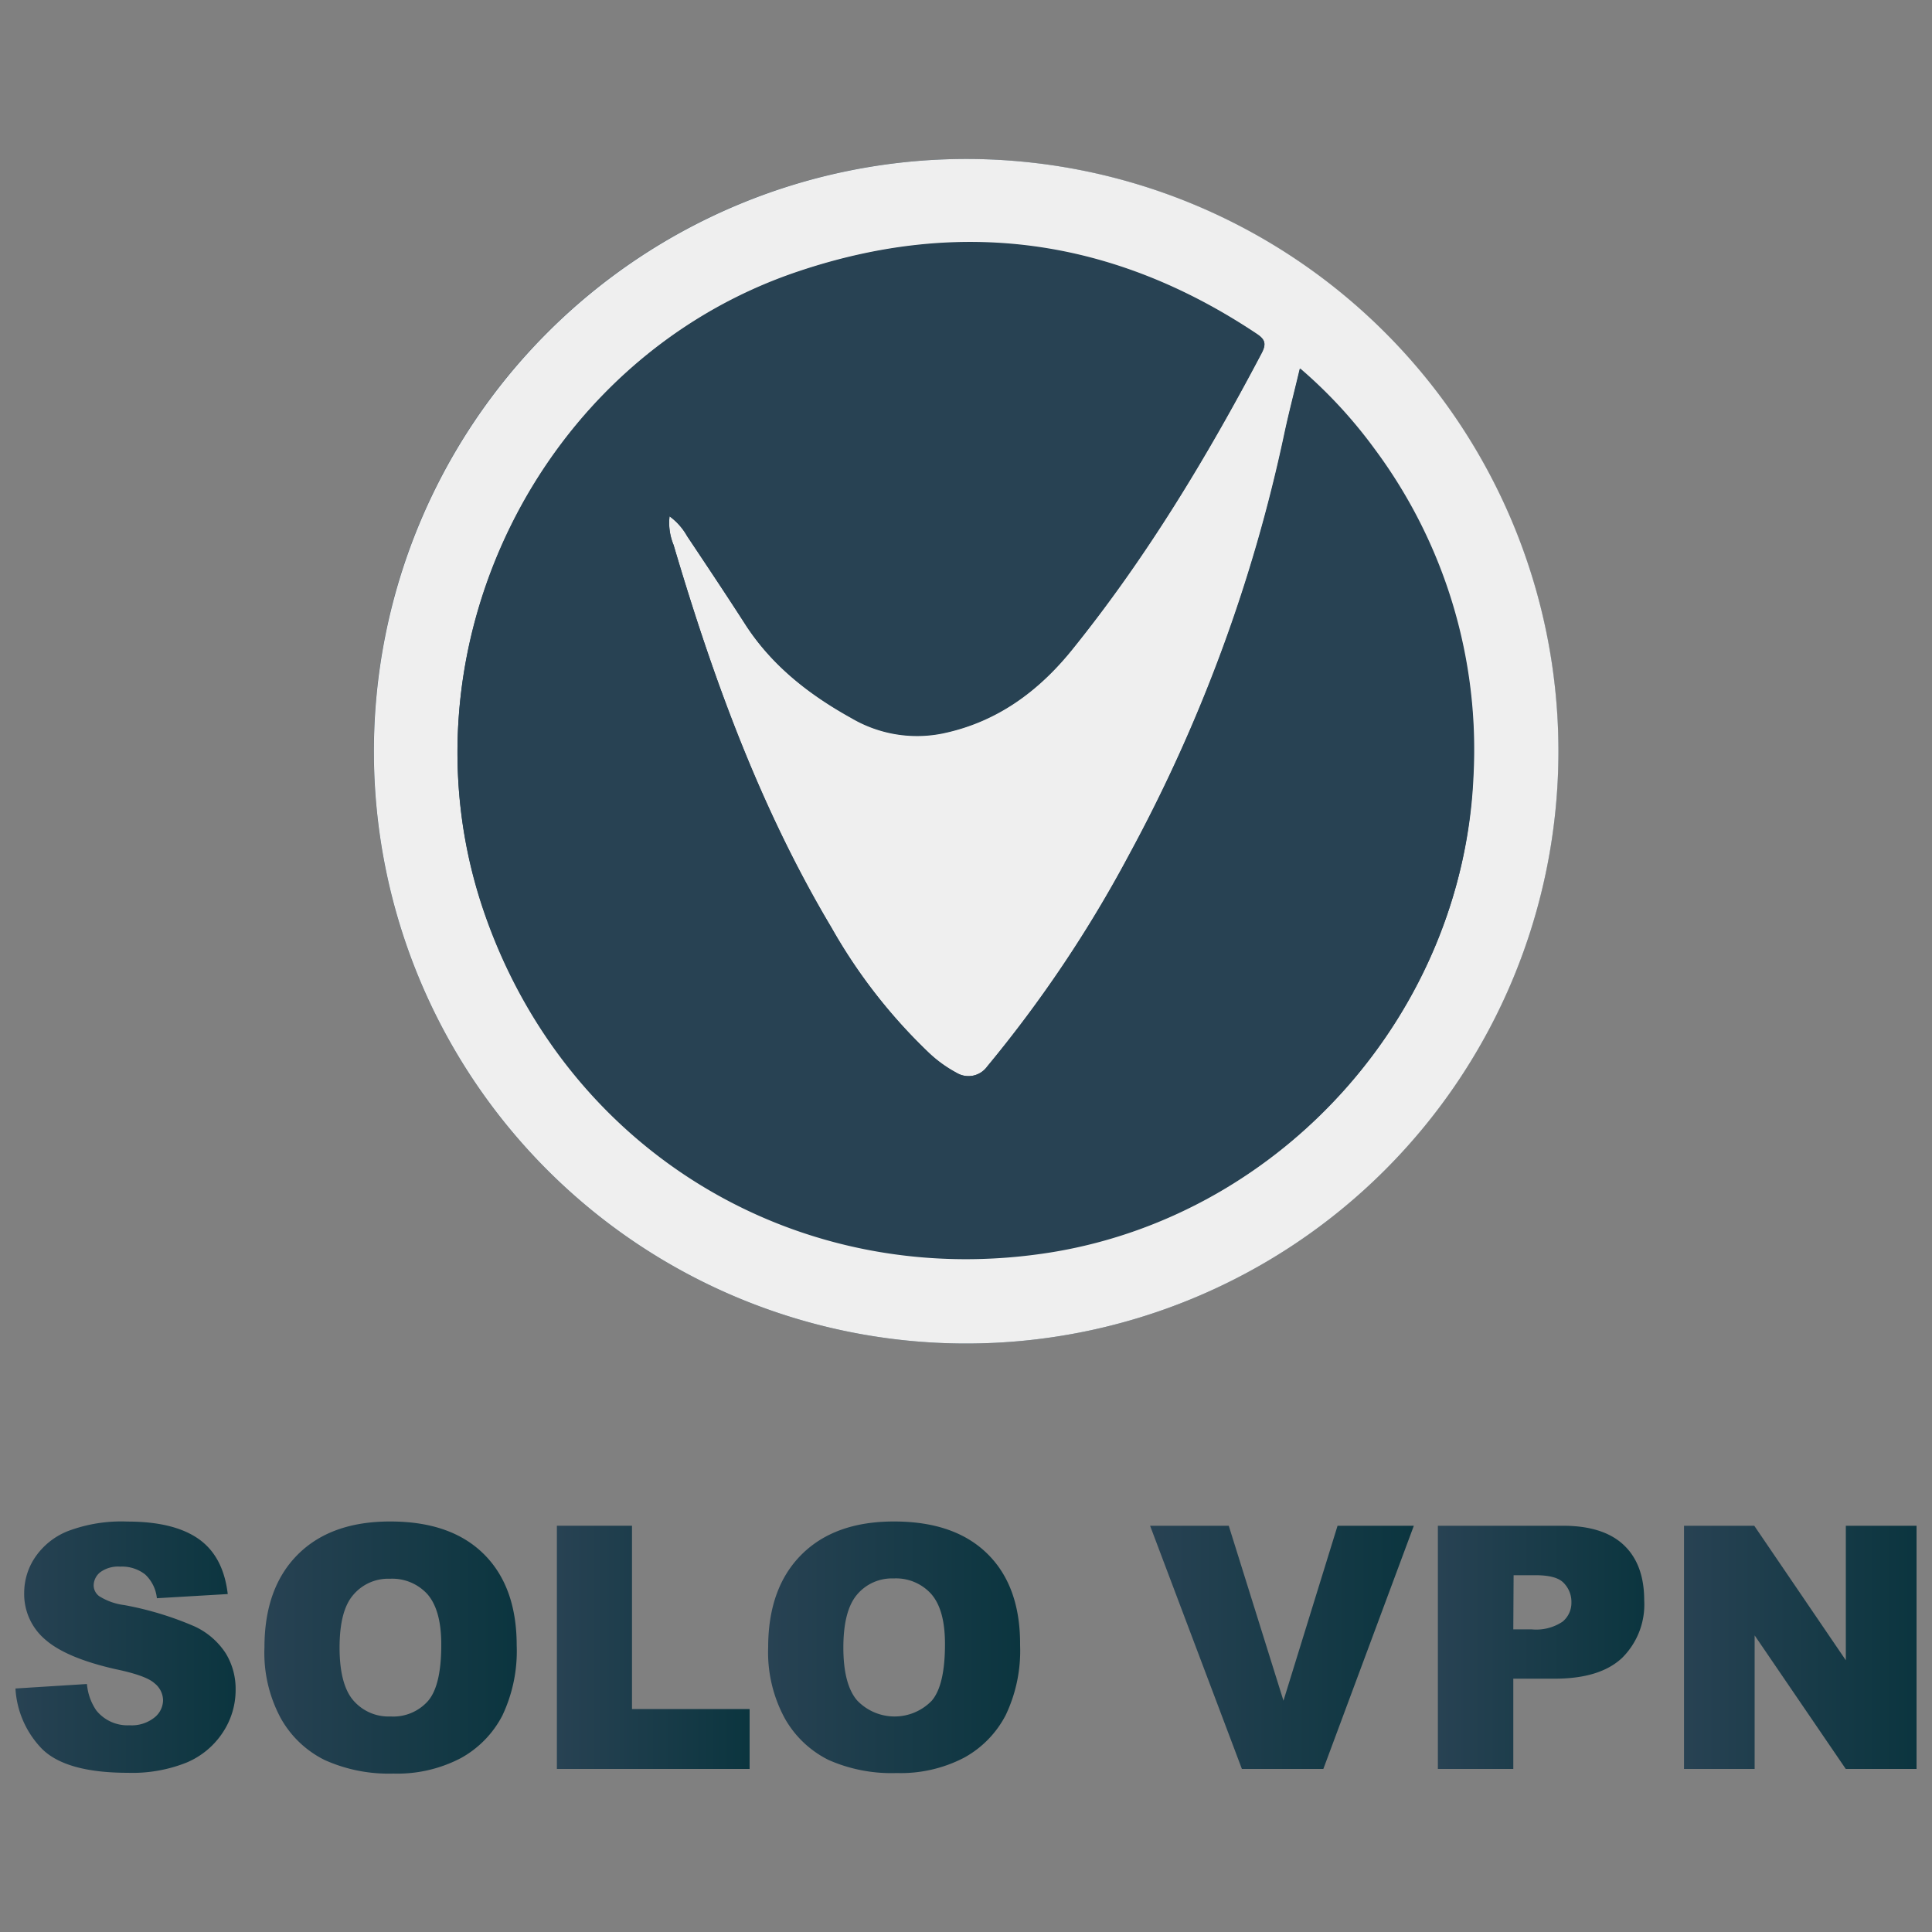
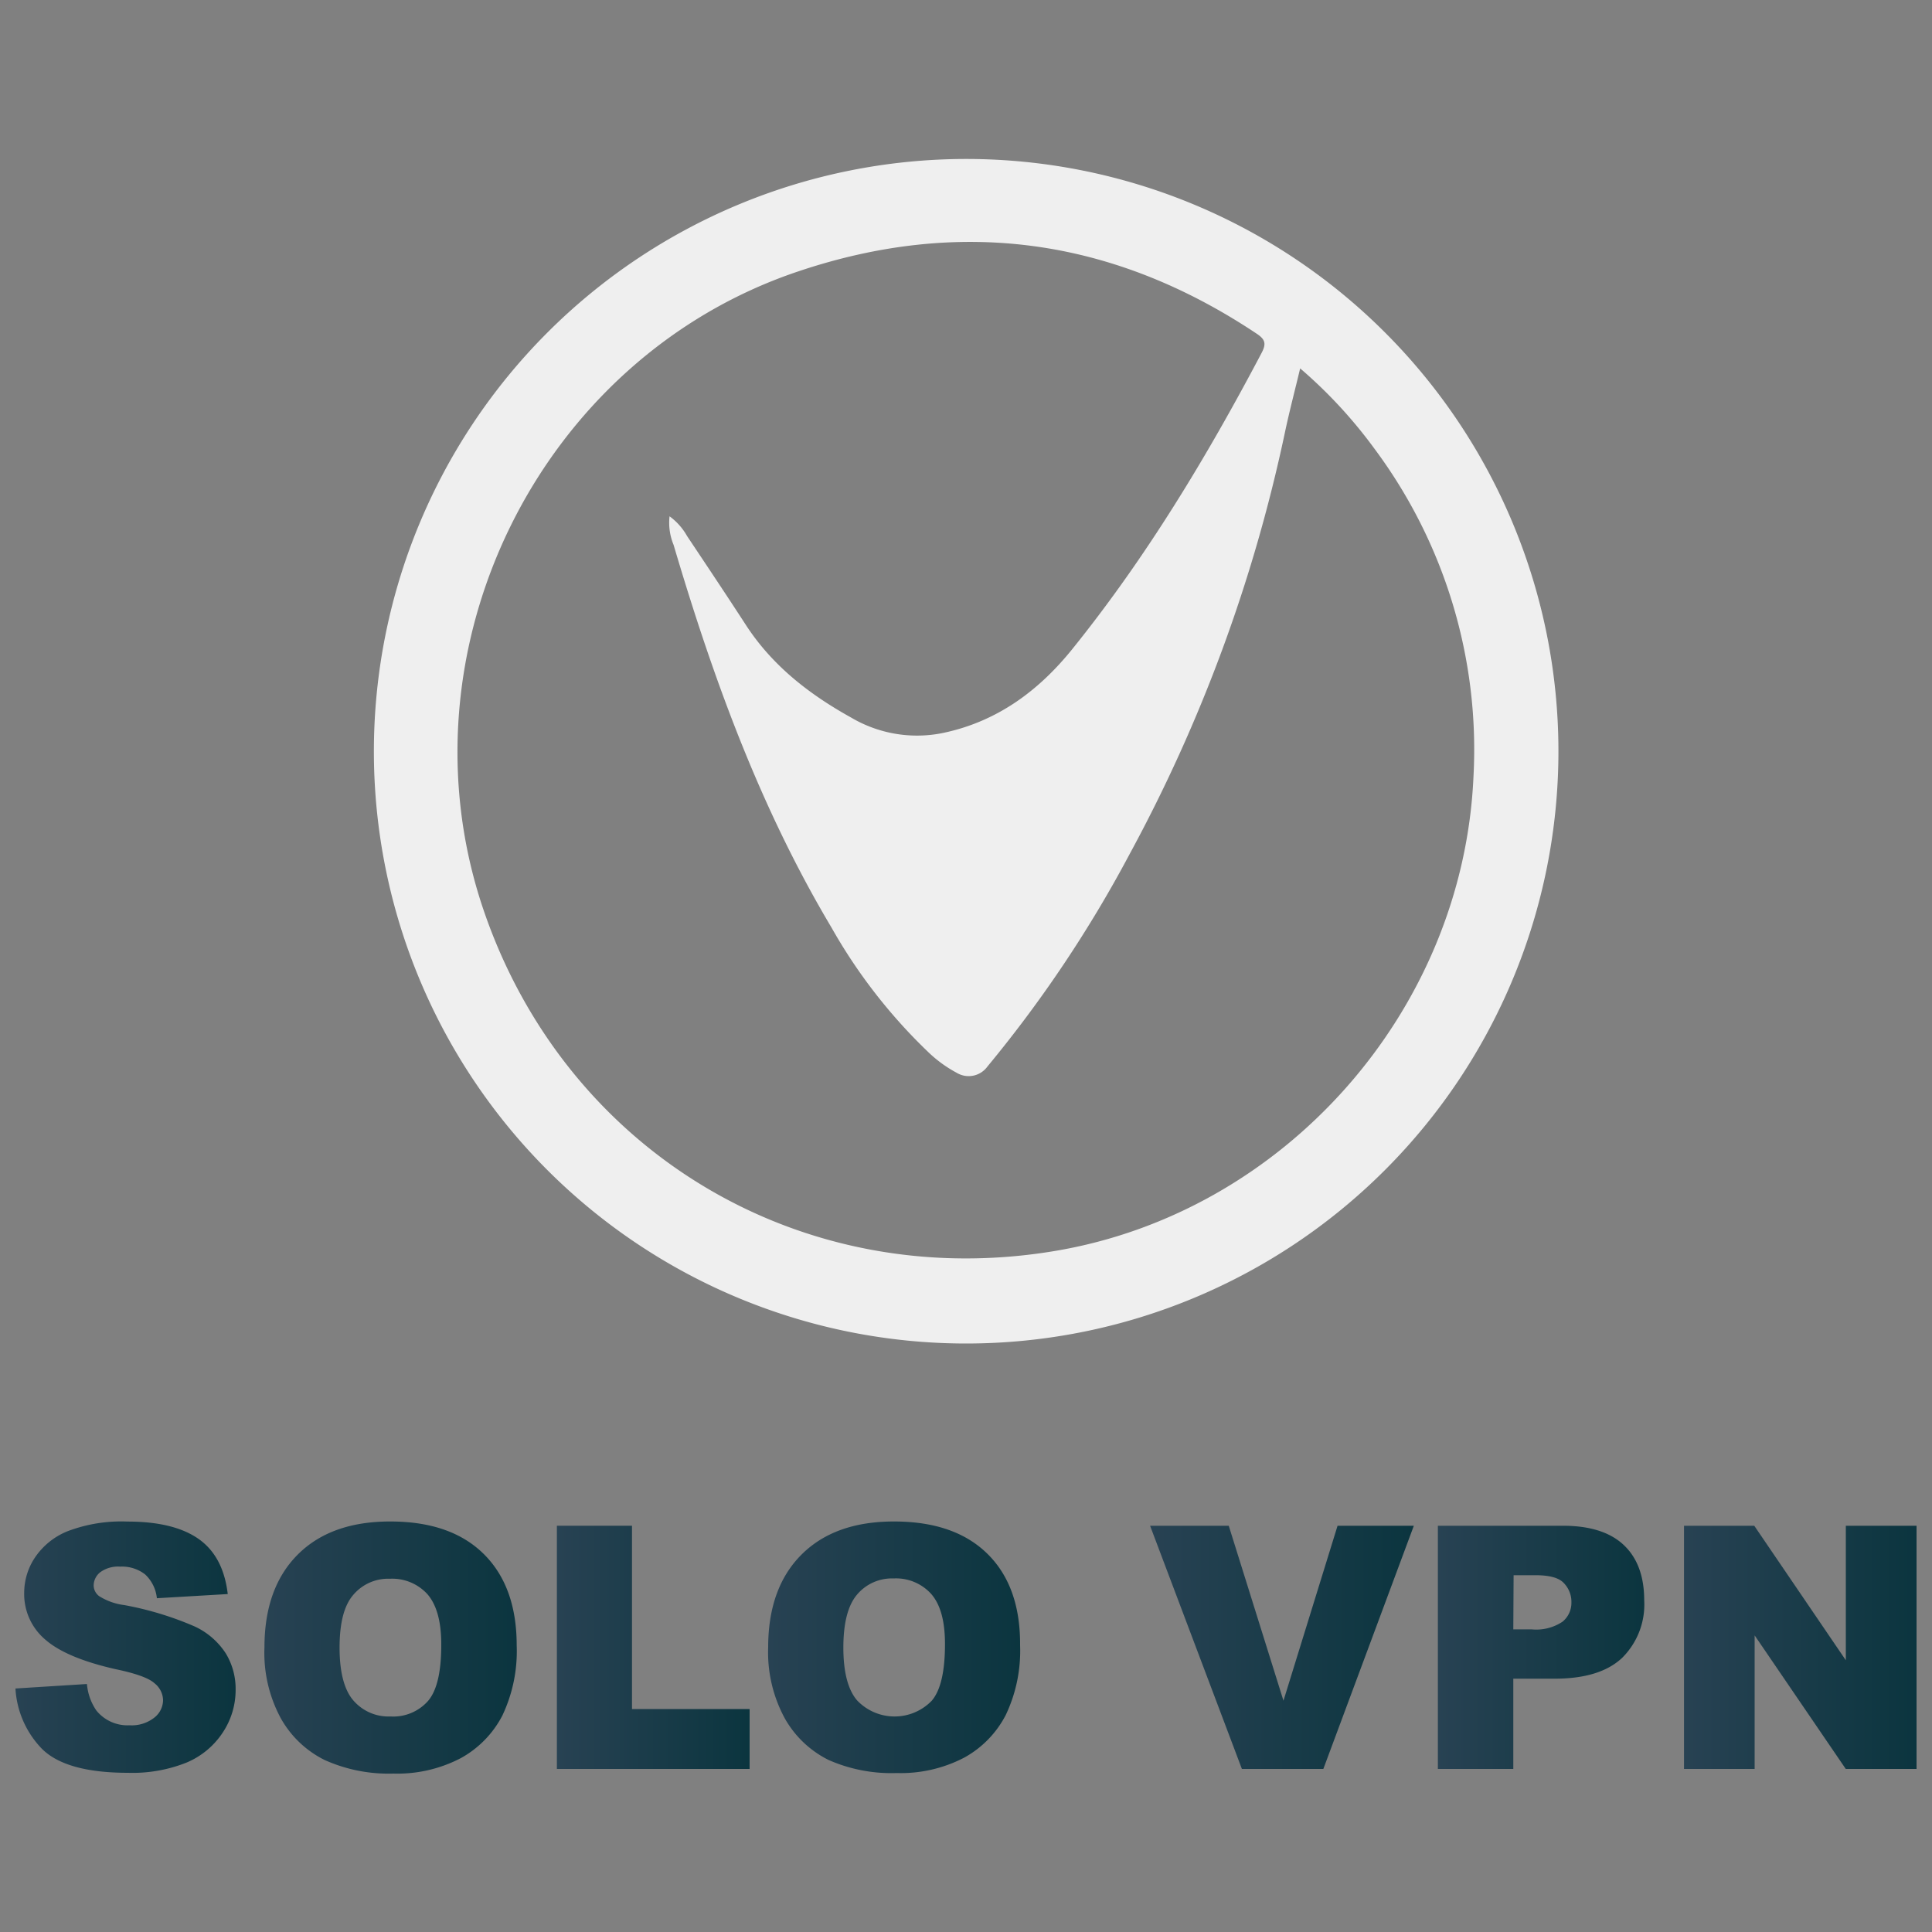
<svg xmlns="http://www.w3.org/2000/svg" xmlns:xlink="http://www.w3.org/1999/xlink" id="Capa_1" data-name="Capa 1" viewBox="0 0 250 250">
  <rect x="0" y="0" width="250" height="250" fill="#808080" stroke="none" />
  <defs>
    <linearGradient id="Degradado_sin_nombre_39" x1="2" y1="213.16" x2="30.55" y2="213.16" gradientUnits="userSpaceOnUse">
      <stop offset="0" stop-color="#284253" />
      <stop offset="1" stop-color="#0b353f" />
    </linearGradient>
    <linearGradient id="Degradado_sin_nombre_39-2" x1="34.22" y1="213.16" x2="66.82" y2="213.16" xlink:href="#Degradado_sin_nombre_39" />
    <linearGradient id="Degradado_sin_nombre_39-3" x1="72.06" y1="213.16" x2="96.96" y2="213.16" xlink:href="#Degradado_sin_nombre_39" />
    <linearGradient id="Degradado_sin_nombre_39-4" x1="99.4" y1="213.16" x2="132.01" y2="213.16" xlink:href="#Degradado_sin_nombre_39" />
    <linearGradient id="Degradado_sin_nombre_39-5" x1="148.82" y1="213.16" x2="182.92" y2="213.16" xlink:href="#Degradado_sin_nombre_39" />
    <linearGradient id="Degradado_sin_nombre_39-6" x1="186.06" y1="213.16" x2="212.76" y2="213.16" xlink:href="#Degradado_sin_nombre_39" />
    <linearGradient id="Degradado_sin_nombre_39-7" x1="217.91" y1="213.16" x2="248" y2="213.16" xlink:href="#Degradado_sin_nombre_39" />
  </defs>
-   <path d="M125,20.57a76.64,76.64,0,1,0,76.65,76.61A76.67,76.67,0,0,0,125,20.57Z" style="fill:#284253" />
  <path d="M125,20.57A76.64,76.64,0,1,1,48.38,97.24,76.68,76.68,0,0,1,125,20.57ZM86.64,66.81a8,8,0,0,1,2.27,2.56c2.55,3.82,5.1,7.64,7.6,11.49,3.43,5.29,8.23,9,13.64,12a16.75,16.75,0,0,0,11.8,2c7-1.45,12.39-5.4,16.79-10.85,9.58-11.88,17.41-24.87,24.51-38.34.66-1.25.43-1.79-.68-2.52-18.5-12.32-38.33-15.11-59.37-8-33.45,11.27-52,49-40.67,82.48,10.63,31.39,41.11,49.67,73.82,44.27,29.86-4.92,53-31.1,54.32-61.46a65.14,65.14,0,0,0-12.76-42.3,61.48,61.48,0,0,0-9.67-10.47c-.7,2.93-1.42,5.66-2,8.42a201.82,201.82,0,0,1-20.1,54.49A163.06,163.06,0,0,1,127.78,138a3,3,0,0,1-4,.81,16.58,16.58,0,0,1-3.57-2.58A69.93,69.93,0,0,1,107.58,120c-9.24-15.51-15.33-32.29-20.42-49.5A7.46,7.46,0,0,1,86.64,66.81Z" style="fill:#efefef" />
-   <path d="M86.64,66.81a7.46,7.46,0,0,0,.52,3.73c5.09,17.21,11.18,34,20.42,49.5a69.93,69.93,0,0,0,12.58,16.19,16.58,16.58,0,0,0,3.57,2.58,3,3,0,0,0,4-.81,163.06,163.06,0,0,0,18.35-27.36,201.82,201.82,0,0,0,20.1-54.49c.59-2.76,1.31-5.49,2-8.42a61.48,61.48,0,0,1,9.67,10.47,65.14,65.14,0,0,1,12.76,42.3C189.38,130.86,166.21,157,136.35,162c-32.71,5.4-63.19-12.88-73.82-44.27C51.2,84.25,69.75,46.48,103.2,35.21c21-7.09,40.87-4.3,59.37,8,1.11.73,1.34,1.27.68,2.52-7.1,13.47-14.93,26.46-24.51,38.34-4.4,5.45-9.8,9.4-16.79,10.85a16.75,16.75,0,0,1-11.8-2c-5.41-3-10.21-6.74-13.64-12C94,77,91.46,73.19,88.91,69.37A8,8,0,0,0,86.64,66.81Z" style="fill:#284253" />
  <path d="M2,218.49l9.25-.58a7.11,7.11,0,0,0,1.22,3.43,5.18,5.18,0,0,0,4.3,1.91,4.71,4.71,0,0,0,3.21-1A2.91,2.91,0,0,0,21.1,220,2.86,2.86,0,0,0,20,217.82q-1.08-1-5-1.82-6.39-1.44-9.12-3.82a7.71,7.71,0,0,1-2.75-6.08,8.22,8.22,0,0,1,1.41-4.58,9.22,9.22,0,0,1,4.23-3.39,19.57,19.57,0,0,1,7.73-1.24q6,0,9.2,2.25t3.77,7.13l-9.17.54a4.89,4.89,0,0,0-1.53-3.09,4.9,4.9,0,0,0-3.23-1,3.91,3.91,0,0,0-2.56.72,2.21,2.21,0,0,0-.86,1.75,1.76,1.76,0,0,0,.71,1.35,8,8,0,0,0,3.27,1.16,41.59,41.59,0,0,1,9.13,2.78,9.61,9.61,0,0,1,4,3.49,8.83,8.83,0,0,1,1.26,4.66,9.94,9.94,0,0,1-1.68,5.58,10.42,10.42,0,0,1-4.68,3.87,18.85,18.85,0,0,1-7.57,1.32q-8,0-11.12-3.09A12.18,12.18,0,0,1,2,218.49Z" style="fill:url(#Degradado_sin_nombre_39)" />
  <path d="M34.22,213.18q0-7.69,4.29-12t12-4.3q7.85,0,12.1,4.22t4.25,11.82A19.45,19.45,0,0,1,65,222a13.24,13.24,0,0,1-5.37,5.5,17.72,17.72,0,0,1-8.75,2A20.14,20.14,0,0,1,42,227.74a13.24,13.24,0,0,1-5.65-5.37A17.78,17.78,0,0,1,34.22,213.18Zm9.72,0c0,3.17.59,5.46,1.77,6.84a6,6,0,0,0,4.82,2.09,6,6,0,0,0,4.85-2q1.73-2,1.72-7.32,0-4.44-1.79-6.5a6.15,6.15,0,0,0-4.86-2,5.9,5.9,0,0,0-4.73,2.08C44.53,207.73,43.94,210,43.94,213.23Z" style="fill:url(#Degradado_sin_nombre_39-2)" />
  <path d="M72.06,197.43h9.72v23.72H97v7.75H72.06Z" style="fill:url(#Degradado_sin_nombre_39-3)" />
  <path d="M99.4,213.18q0-7.69,4.3-12t12-4.3q7.86,0,12.11,4.22T132,212.93a19.32,19.32,0,0,1-1.86,9,13.21,13.21,0,0,1-5.36,5.5,17.72,17.72,0,0,1-8.75,2,20.11,20.11,0,0,1-8.81-1.69,13.26,13.26,0,0,1-5.66-5.37A17.88,17.88,0,0,1,99.4,213.18Zm9.73,0c0,3.17.59,5.46,1.77,6.84a6.69,6.69,0,0,0,9.67.05q1.71-2,1.71-7.32c0-3-.59-5.13-1.79-6.5a6.13,6.13,0,0,0-4.86-2,5.9,5.9,0,0,0-4.72,2.08C109.72,207.73,109.13,210,109.13,213.23Z" style="fill:url(#Degradado_sin_nombre_39-4)" />
  <path d="M148.82,197.43H159l7.08,22.64,7-22.64h9.87L171.24,228.9H160.7Z" style="fill:url(#Degradado_sin_nombre_39-5)" />
  <path d="M186.06,197.43h16.16c3.52,0,6.15.84,7.91,2.51s2.63,4.06,2.63,7.15a9.71,9.71,0,0,1-2.87,7.45q-2.87,2.69-8.75,2.68h-5.32V228.9h-9.76Zm9.76,13.41h2.38a6.14,6.14,0,0,0,4-1,3.15,3.15,0,0,0,1.14-2.5,3.47,3.47,0,0,0-1-2.51c-.65-.69-1.89-1-3.71-1h-2.77Z" style="fill:url(#Degradado_sin_nombre_39-6)" />
  <path d="M217.91,197.43H227l11.85,17.41V197.43H248V228.9h-9.16l-11.79-17.28V228.9h-9.14Z" style="fill:url(#Degradado_sin_nombre_39-7)" />
</svg>